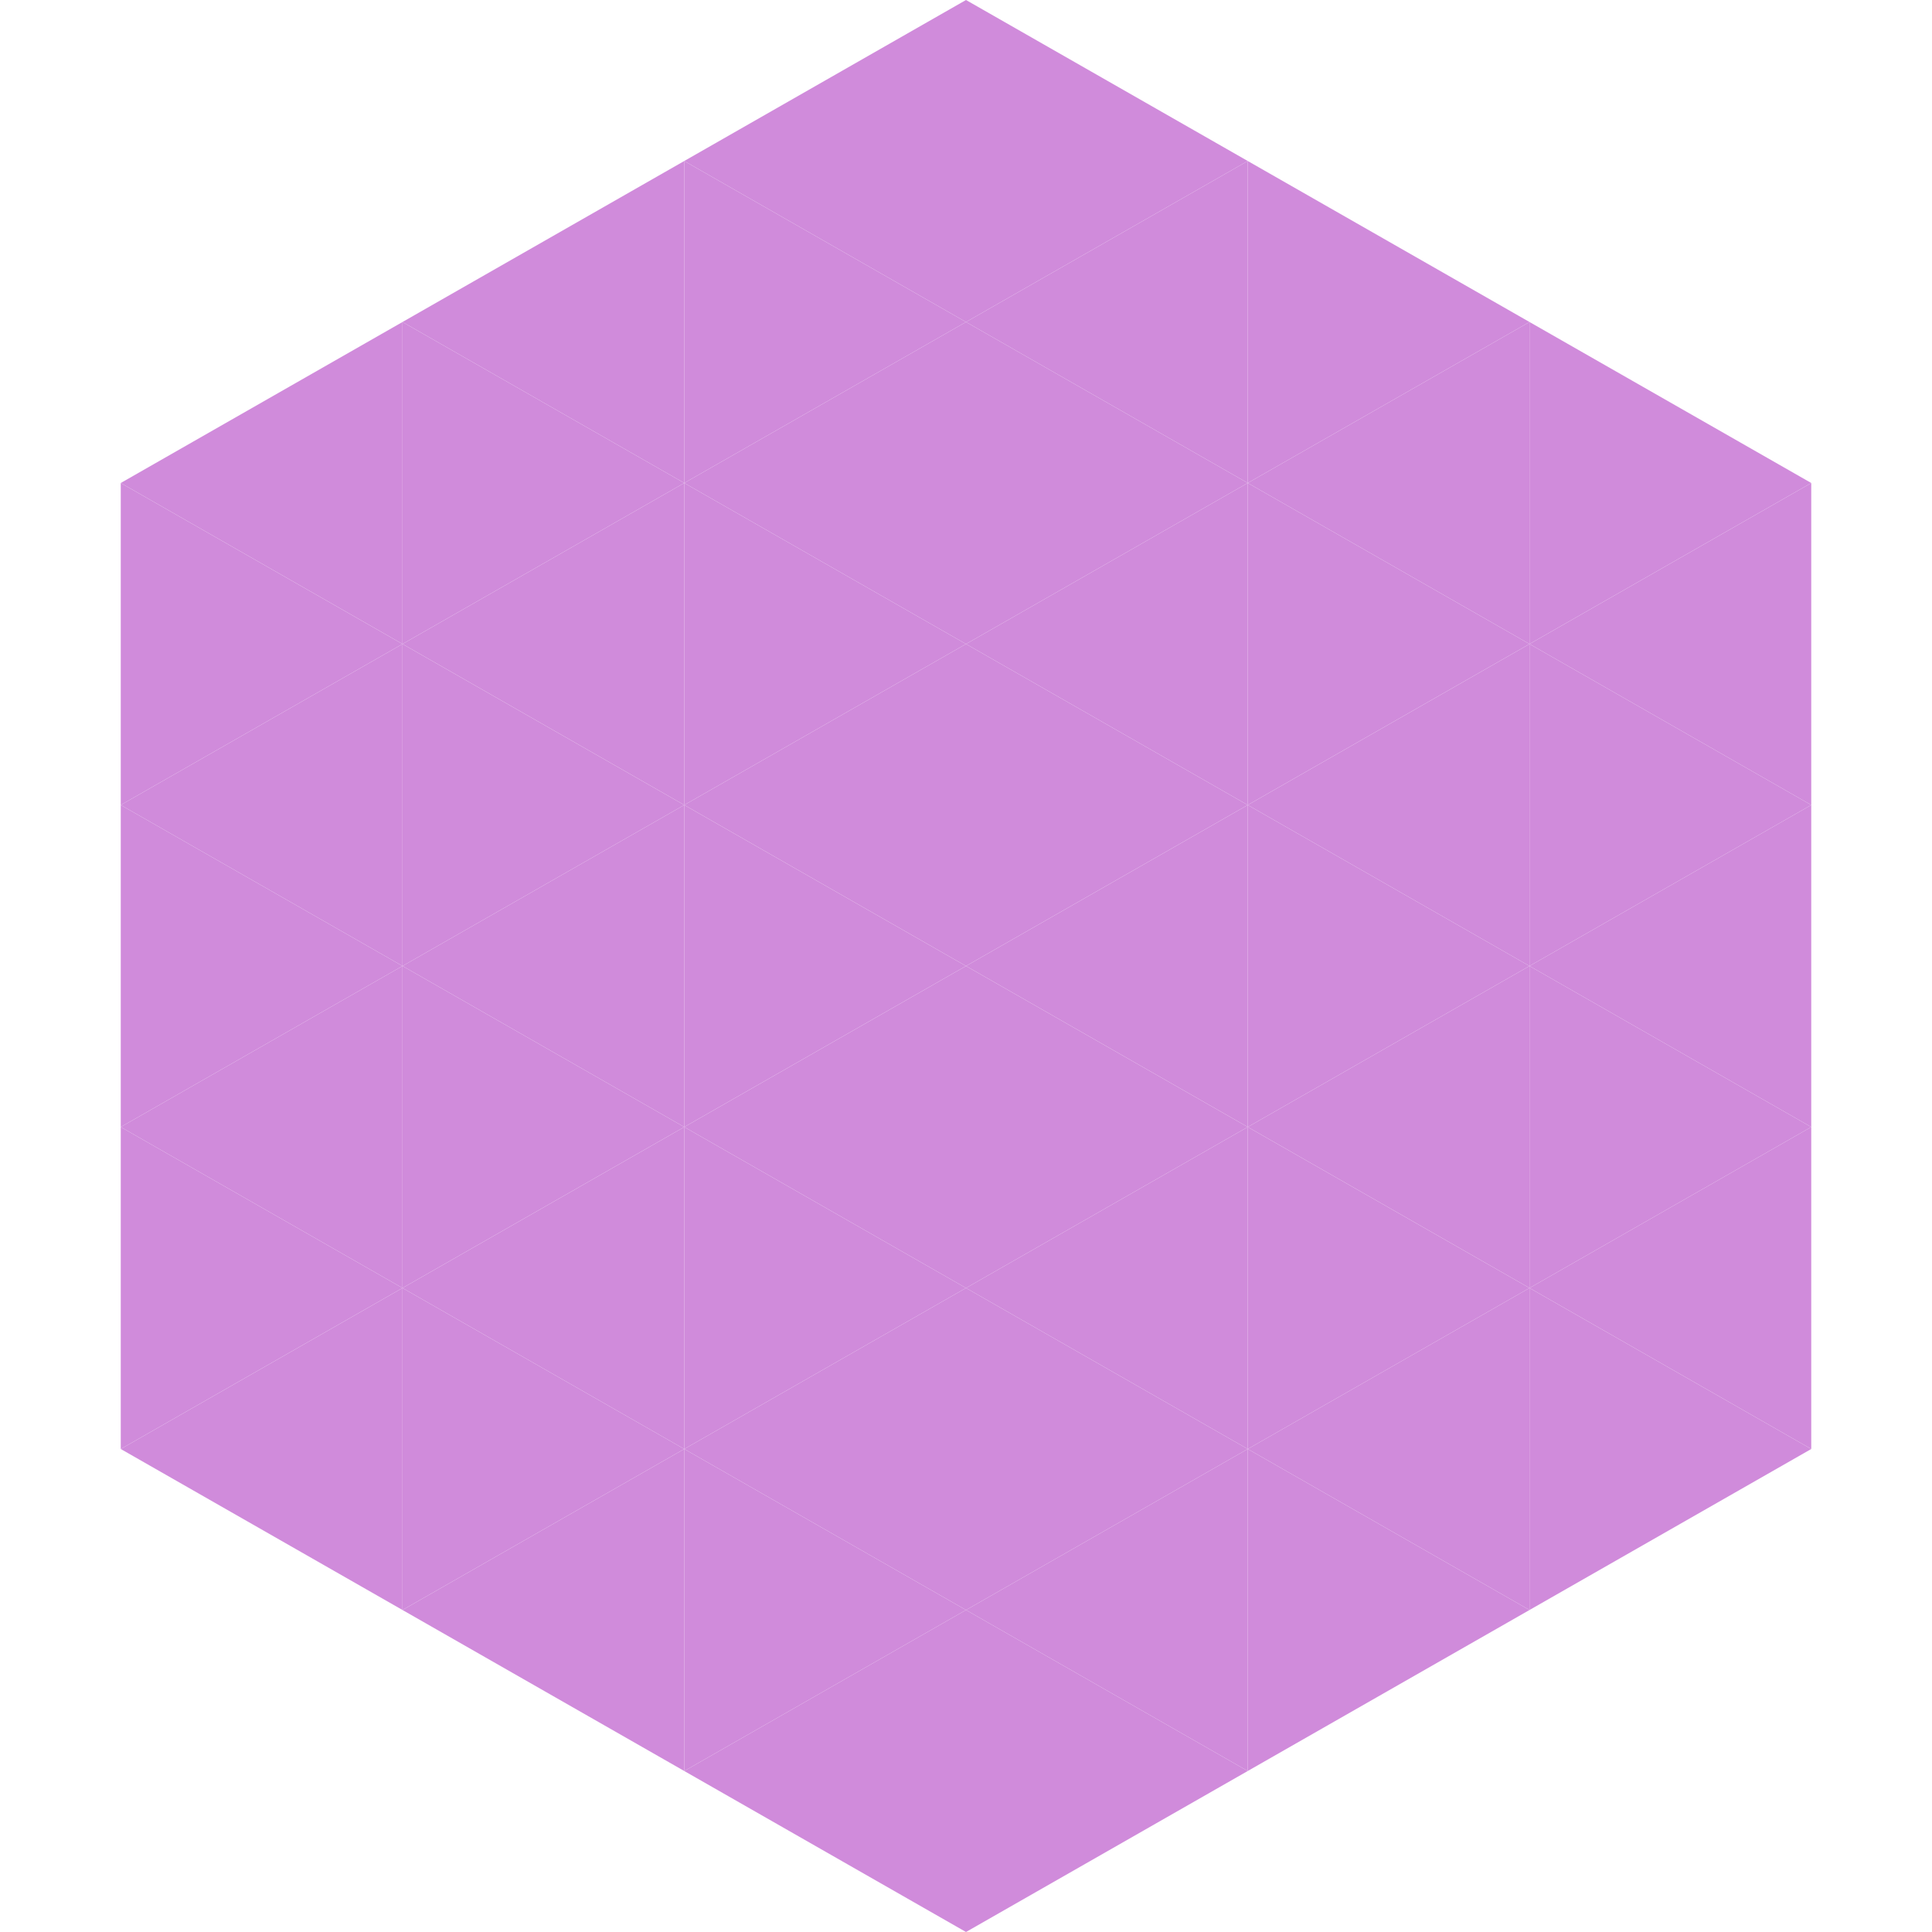
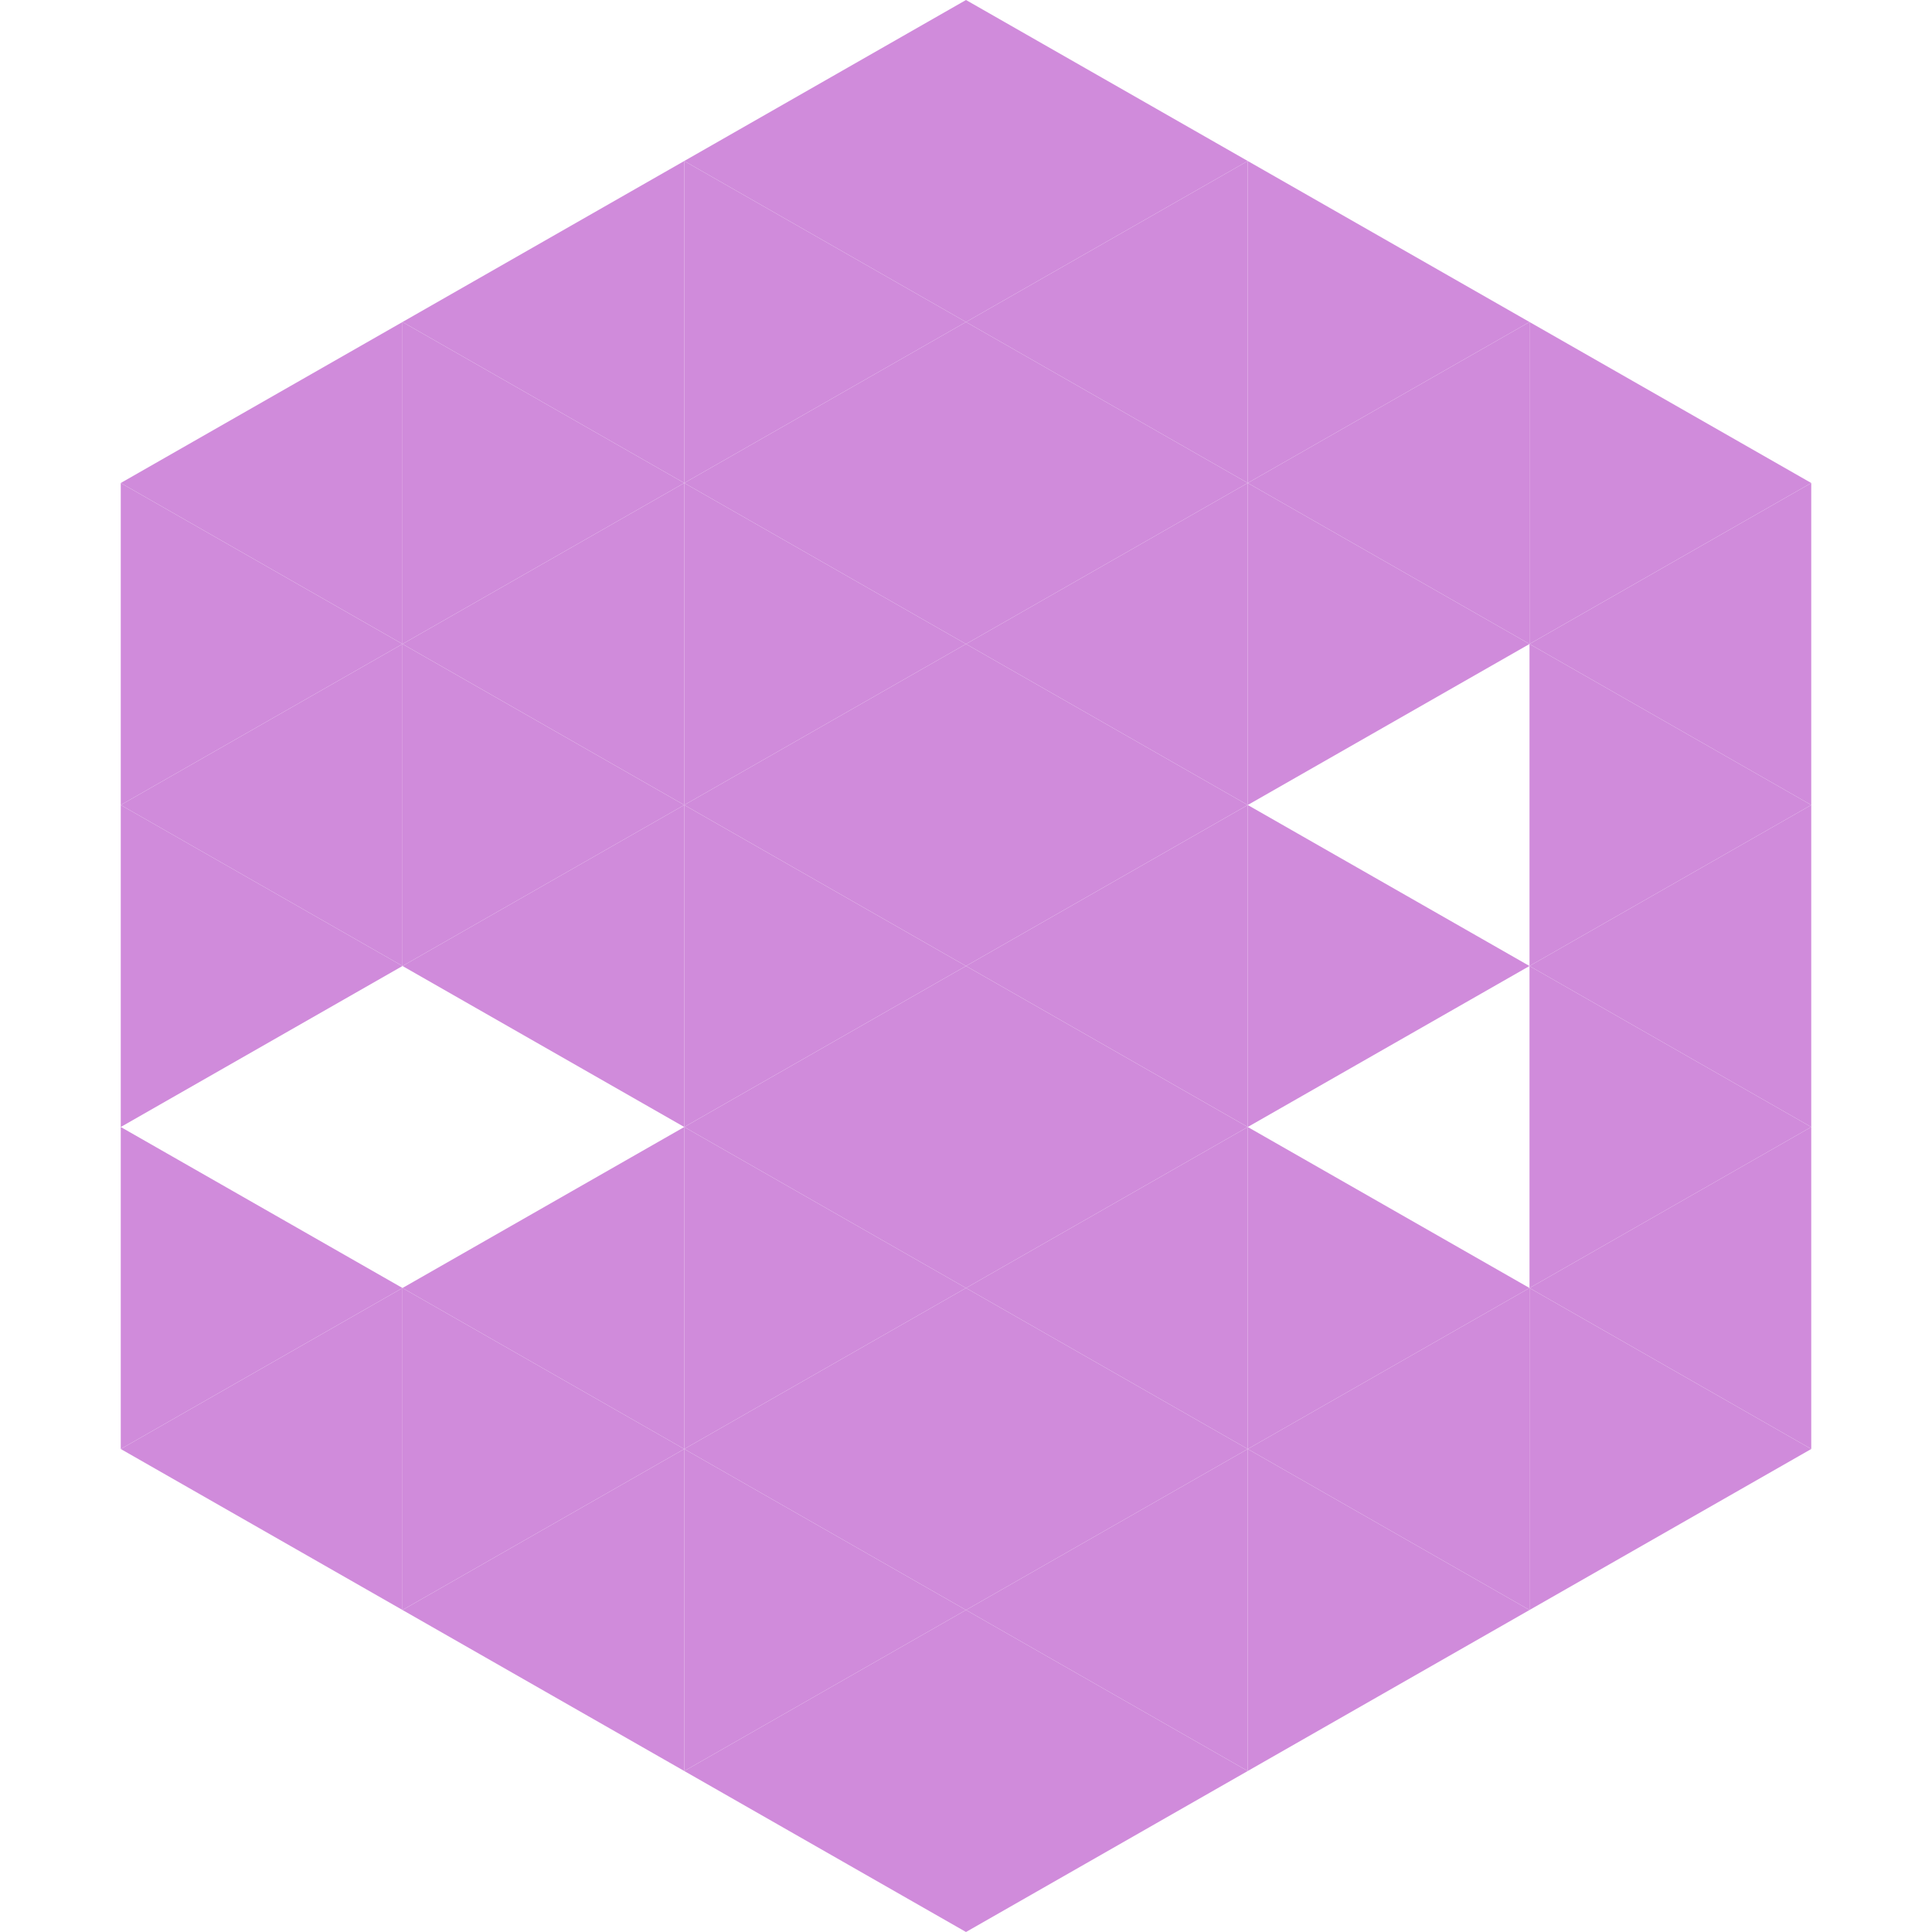
<svg xmlns="http://www.w3.org/2000/svg" width="240" height="240">
  <polygon points="50,40 15,60 50,80" style="fill:rgb(208,139,219)" />
  <polygon points="190,40 225,60 190,80" style="fill:rgb(208,139,219)" />
  <polygon points="15,60 50,80 15,100" style="fill:rgb(208,139,219)" />
  <polygon points="225,60 190,80 225,100" style="fill:rgb(208,139,219)" />
  <polygon points="50,80 15,100 50,120" style="fill:rgb(208,139,219)" />
  <polygon points="190,80 225,100 190,120" style="fill:rgb(208,139,219)" />
  <polygon points="15,100 50,120 15,140" style="fill:rgb(208,139,219)" />
  <polygon points="225,100 190,120 225,140" style="fill:rgb(208,139,219)" />
-   <polygon points="50,120 15,140 50,160" style="fill:rgb(208,139,219)" />
  <polygon points="190,120 225,140 190,160" style="fill:rgb(208,139,219)" />
  <polygon points="15,140 50,160 15,180" style="fill:rgb(208,139,219)" />
  <polygon points="225,140 190,160 225,180" style="fill:rgb(208,139,219)" />
  <polygon points="50,160 15,180 50,200" style="fill:rgb(208,139,219)" />
  <polygon points="190,160 225,180 190,200" style="fill:rgb(208,139,219)" />
  <polygon points="15,180 50,200 15,220" style="fill:rgb(255,255,255); fill-opacity:0" />
  <polygon points="225,180 190,200 225,220" style="fill:rgb(255,255,255); fill-opacity:0" />
  <polygon points="50,0 85,20 50,40" style="fill:rgb(255,255,255); fill-opacity:0" />
  <polygon points="190,0 155,20 190,40" style="fill:rgb(255,255,255); fill-opacity:0" />
  <polygon points="85,20 50,40 85,60" style="fill:rgb(208,139,219)" />
  <polygon points="155,20 190,40 155,60" style="fill:rgb(208,139,219)" />
  <polygon points="50,40 85,60 50,80" style="fill:rgb(208,139,219)" />
  <polygon points="190,40 155,60 190,80" style="fill:rgb(208,139,219)" />
  <polygon points="85,60 50,80 85,100" style="fill:rgb(208,139,219)" />
  <polygon points="155,60 190,80 155,100" style="fill:rgb(208,139,219)" />
  <polygon points="50,80 85,100 50,120" style="fill:rgb(208,139,219)" />
-   <polygon points="190,80 155,100 190,120" style="fill:rgb(208,139,219)" />
  <polygon points="85,100 50,120 85,140" style="fill:rgb(208,139,219)" />
  <polygon points="155,100 190,120 155,140" style="fill:rgb(208,139,219)" />
-   <polygon points="50,120 85,140 50,160" style="fill:rgb(208,139,219)" />
-   <polygon points="190,120 155,140 190,160" style="fill:rgb(208,139,219)" />
  <polygon points="85,140 50,160 85,180" style="fill:rgb(208,139,219)" />
  <polygon points="155,140 190,160 155,180" style="fill:rgb(208,139,219)" />
  <polygon points="50,160 85,180 50,200" style="fill:rgb(208,139,219)" />
  <polygon points="190,160 155,180 190,200" style="fill:rgb(208,139,219)" />
  <polygon points="85,180 50,200 85,220" style="fill:rgb(208,139,219)" />
  <polygon points="155,180 190,200 155,220" style="fill:rgb(208,139,219)" />
  <polygon points="120,0 85,20 120,40" style="fill:rgb(208,139,219)" />
  <polygon points="120,0 155,20 120,40" style="fill:rgb(208,139,219)" />
  <polygon points="85,20 120,40 85,60" style="fill:rgb(208,139,219)" />
  <polygon points="155,20 120,40 155,60" style="fill:rgb(208,139,219)" />
  <polygon points="120,40 85,60 120,80" style="fill:rgb(208,139,219)" />
  <polygon points="120,40 155,60 120,80" style="fill:rgb(208,139,219)" />
  <polygon points="85,60 120,80 85,100" style="fill:rgb(208,139,219)" />
  <polygon points="155,60 120,80 155,100" style="fill:rgb(208,139,219)" />
  <polygon points="120,80 85,100 120,120" style="fill:rgb(208,139,219)" />
  <polygon points="120,80 155,100 120,120" style="fill:rgb(208,139,219)" />
  <polygon points="85,100 120,120 85,140" style="fill:rgb(208,139,219)" />
  <polygon points="155,100 120,120 155,140" style="fill:rgb(208,139,219)" />
  <polygon points="120,120 85,140 120,160" style="fill:rgb(208,139,219)" />
  <polygon points="120,120 155,140 120,160" style="fill:rgb(208,139,219)" />
  <polygon points="85,140 120,160 85,180" style="fill:rgb(208,139,219)" />
  <polygon points="155,140 120,160 155,180" style="fill:rgb(208,139,219)" />
  <polygon points="120,160 85,180 120,200" style="fill:rgb(208,139,219)" />
  <polygon points="120,160 155,180 120,200" style="fill:rgb(208,139,219)" />
  <polygon points="85,180 120,200 85,220" style="fill:rgb(208,139,219)" />
  <polygon points="155,180 120,200 155,220" style="fill:rgb(208,139,219)" />
  <polygon points="120,200 85,220 120,240" style="fill:rgb(208,139,219)" />
  <polygon points="120,200 155,220 120,240" style="fill:rgb(208,139,219)" />
  <polygon points="85,220 120,240 85,260" style="fill:rgb(255,255,255); fill-opacity:0" />
-   <polygon points="155,220 120,240 155,260" style="fill:rgb(255,255,255); fill-opacity:0" />
</svg>